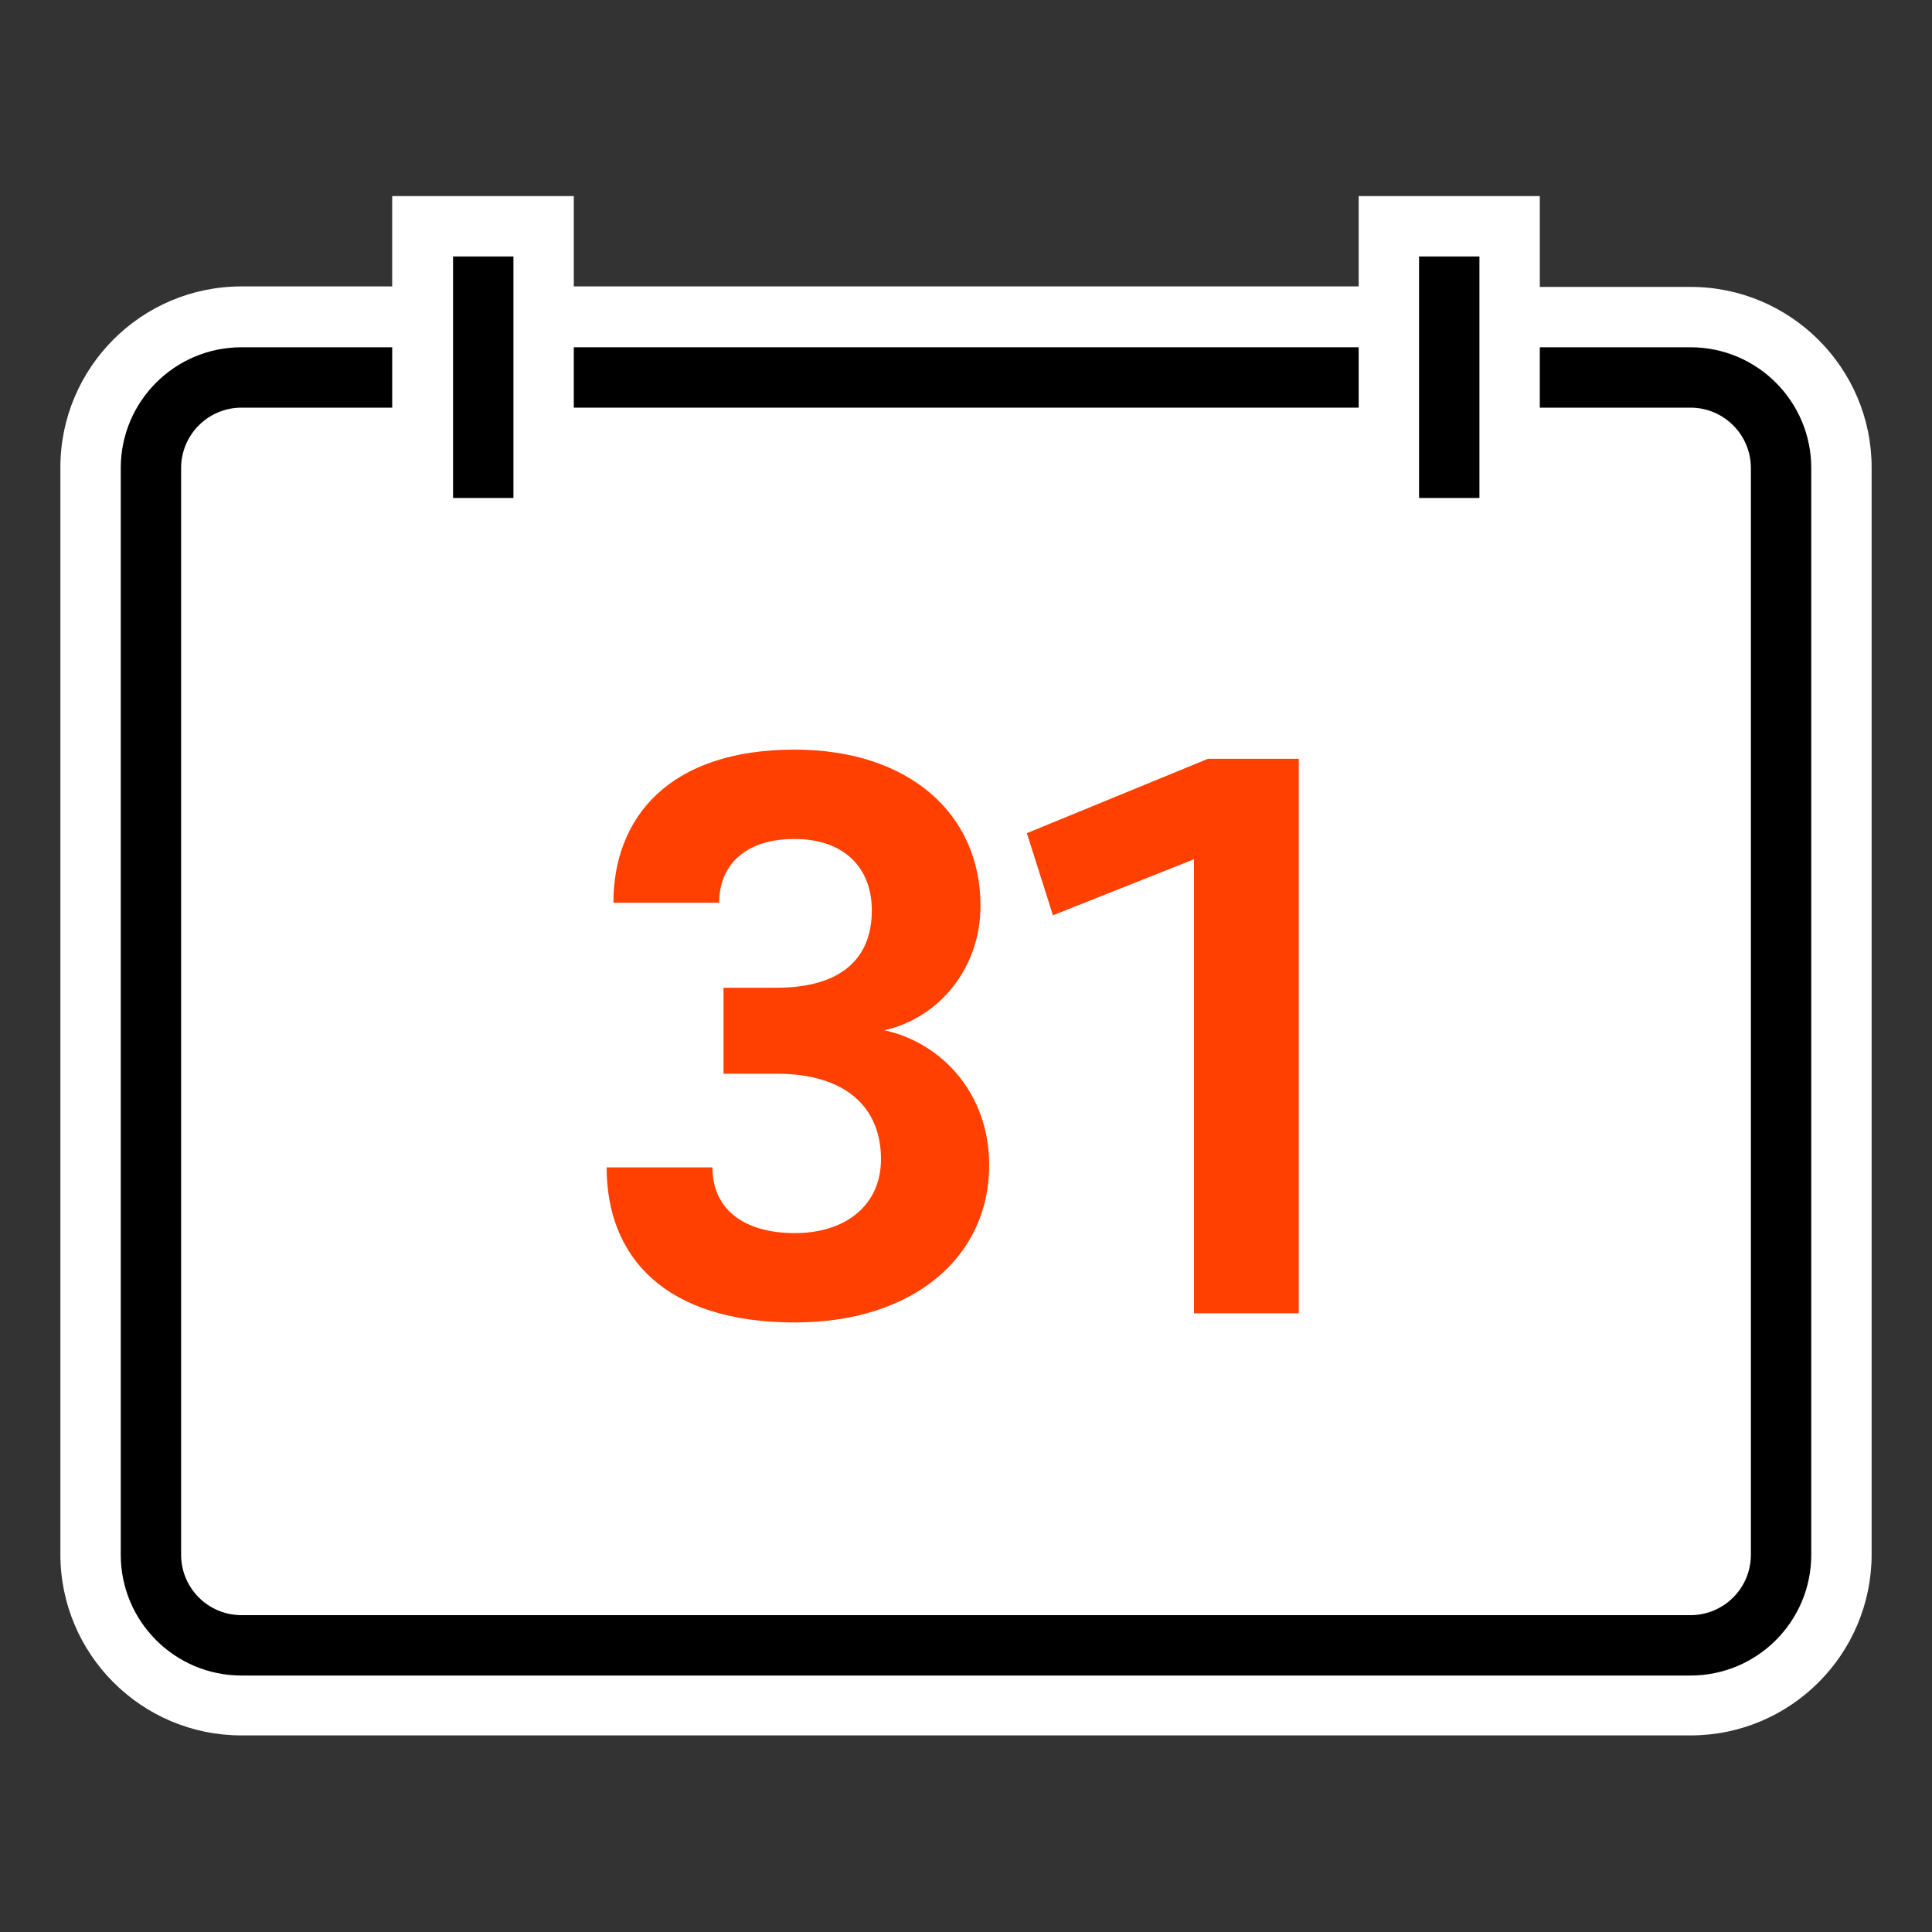
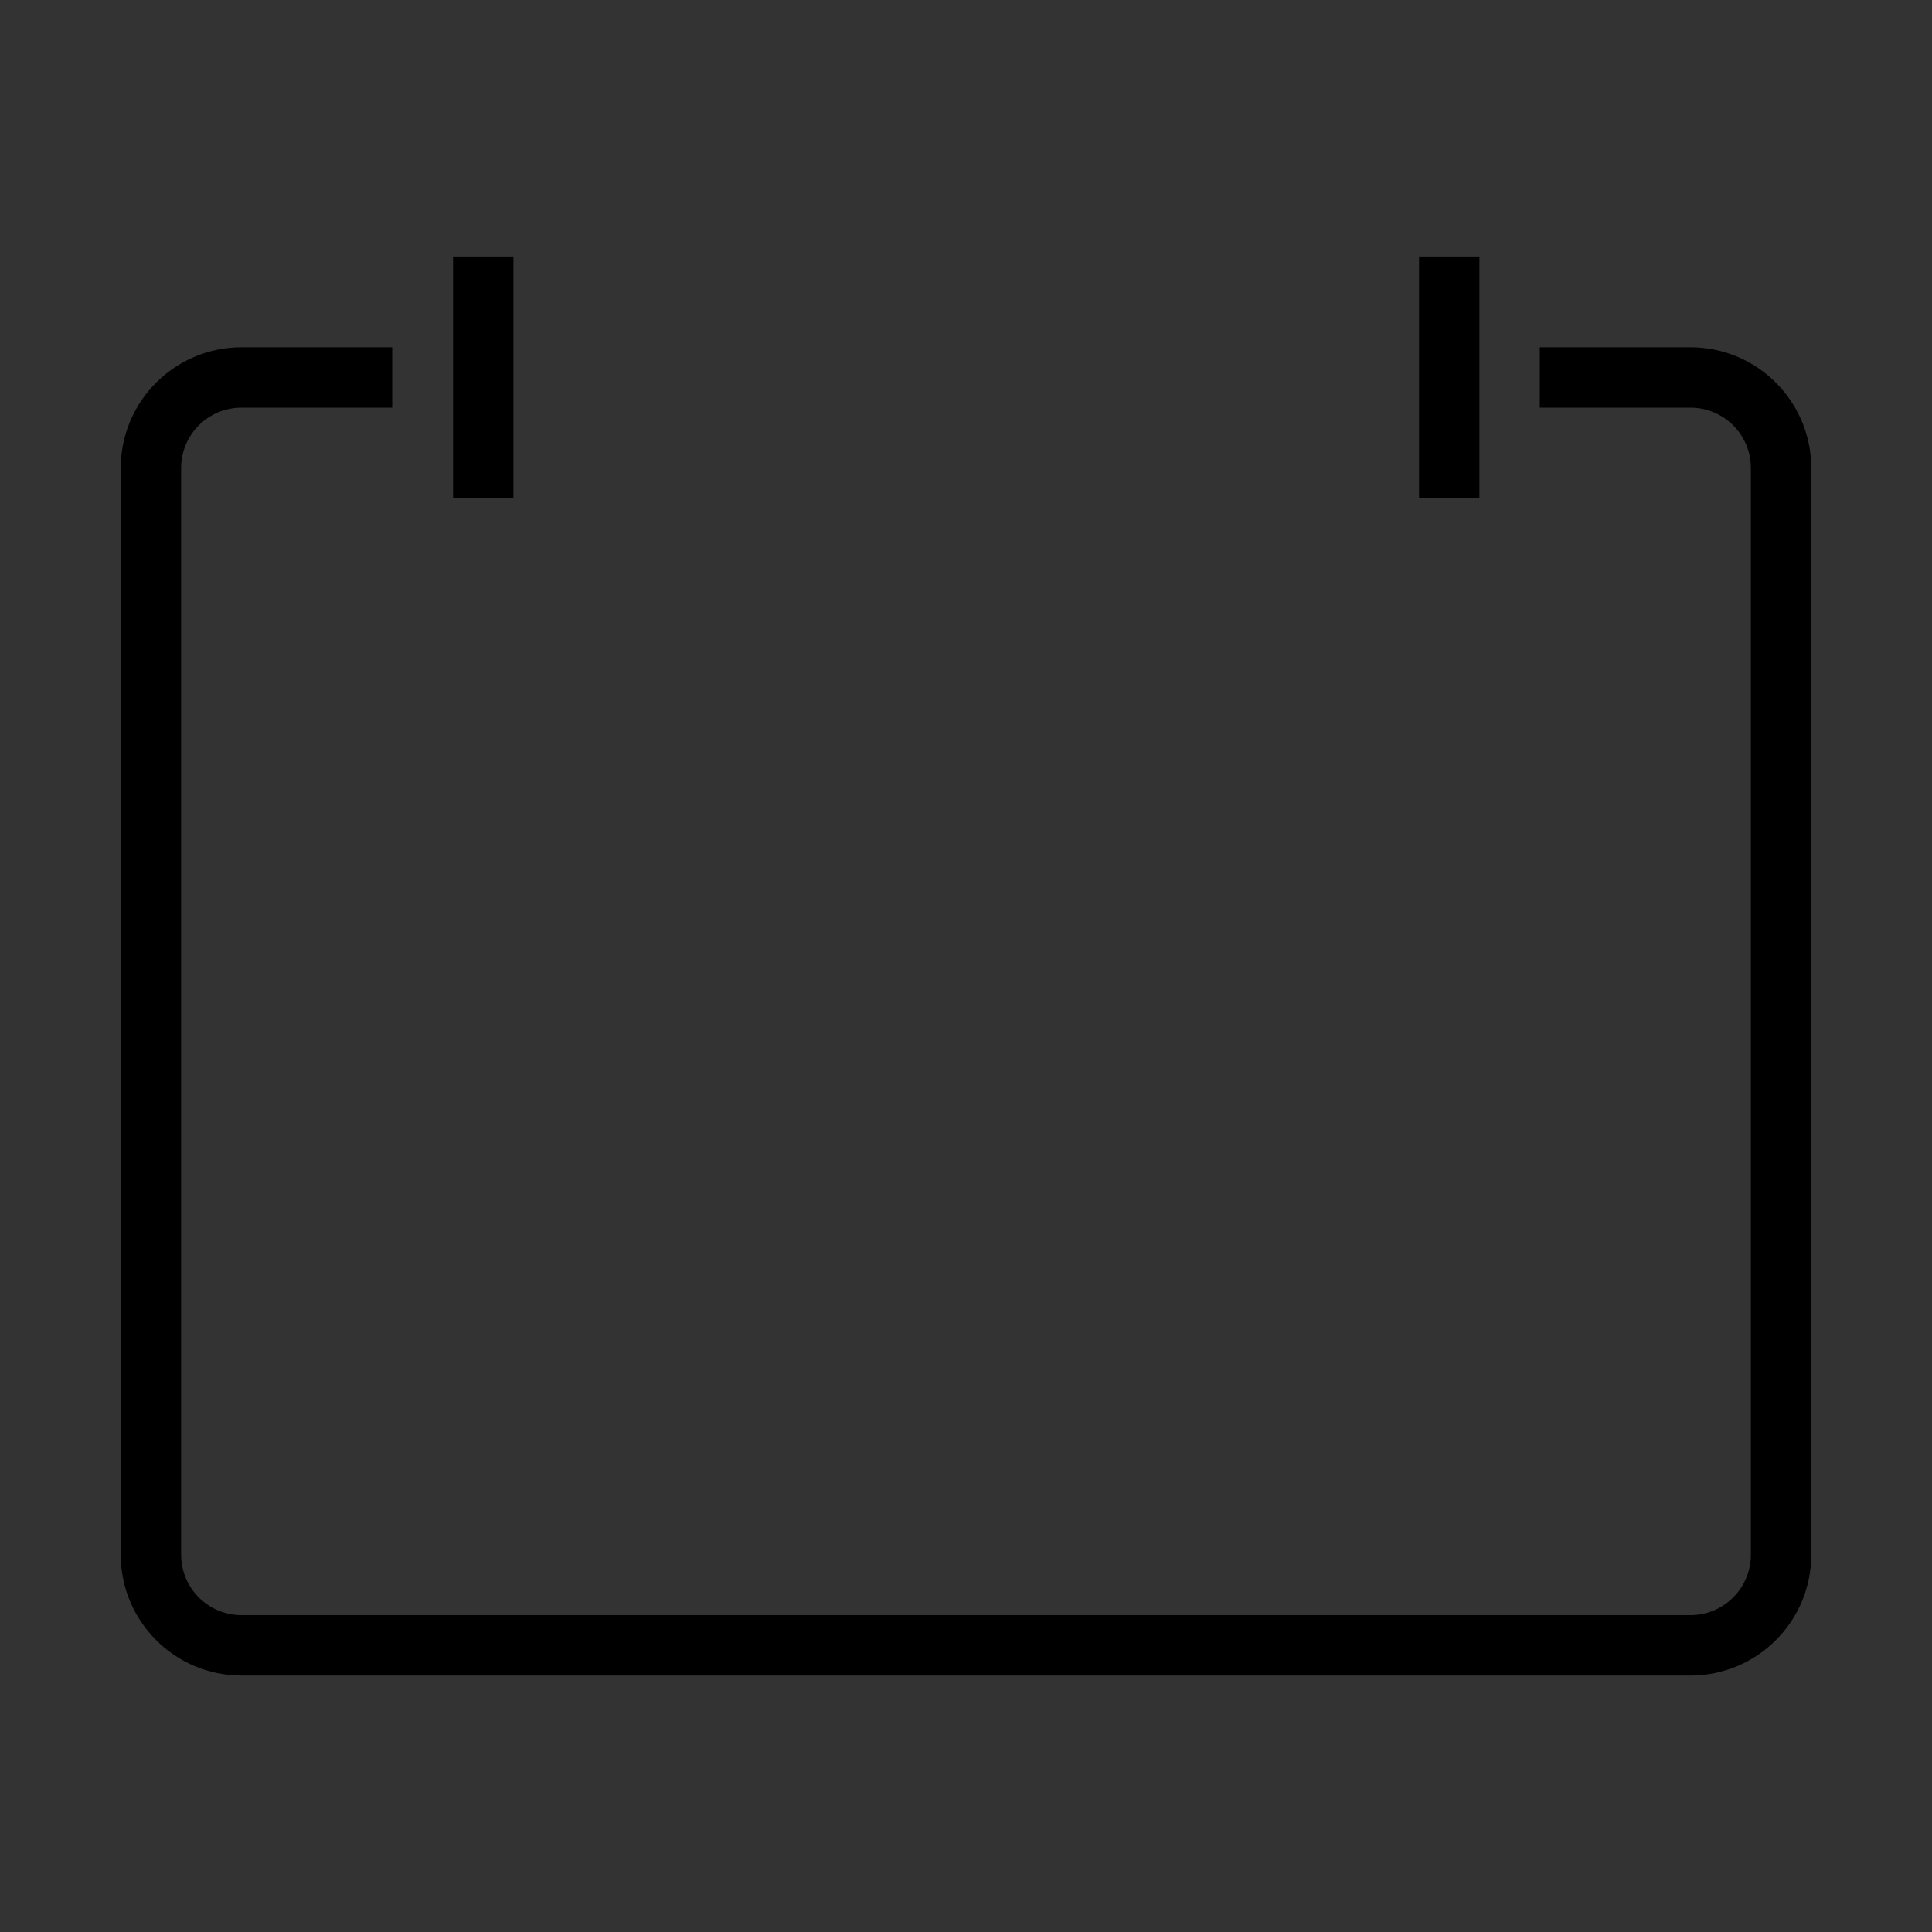
<svg xmlns="http://www.w3.org/2000/svg" enable-background="new 0 0 400 400" viewBox="0 0 400 400">
  <rect x="0" y="0" width="400" height="400" fill="#333333" stroke="none" />
-   <path d="m350 59.4h-31.2v-6.2-12.6h-12.5-12.5-12.5v12.5 6.2h-162.5v-6.2-12.5h-12.5-12.5-12.6v12.5 6.2h-31.2c-20.7 0-37.5 16.8-37.5 37.5v225c0 20.7 16.8 37.5 37.5 37.5h300c20.7 0 37.5-16.8 37.5-37.5v-225c0-20.6-16.8-37.4-37.5-37.4z" fill="#fff" />
  <path d="m350 71.9h-31.2v12.5h31.2c6.9 0 12.5 5.6 12.5 12.5v225c0 6.9-5.6 12.5-12.5 12.5h-300c-6.9 0-12.5-5.6-12.5-12.5v-225c0-6.9 5.6-12.5 12.5-12.5h31.2v-12.5h-31.2c-13.8 0-25 11.2-25 25v225c0 13.8 11.2 25 25 25h300c13.8 0 25-11.2 25-25v-225c0-13.8-11.2-25-25-25z" />
-   <path d="m118.8 71.9h162.5v12.5h-162.5z" />
  <path d="m293.8 53.1h12.5v50h-12.5z" />
  <path d="m93.8 53.1h12.5v50h-12.5z" />
  <g fill="#ff4000">
-     <path d="m204.8 241.2c0 19.3-16 32.6-40.2 32.6-27 0-39-13.6-39-32.1h21.9c0 8.5 6.3 13.6 17.1 13.6 10.5 0 17.8-5.8 17.8-15.3 0-10.9-7.5-17.7-21.6-17.7h-11v-17.8h11c12.4 0 19.7-5.3 19.7-16 0-9-5.9-14.8-16-14.8-10.2 0-15.6 5.4-15.6 13.2h-21.9c0-17.5 11.4-31.7 37.5-31.7 23.8 0 38.5 13.4 38.5 32.3 0 13.1-8.7 23.3-19.9 25.8 11.9 2.6 21.7 13.1 21.7 27.9z" />
-     <path d="m247.2 271.9v-94l-29.2 11.6-5.4-17 37.5-15.4h18.8v114.8z" />
-   </g>
+     </g>
</svg>